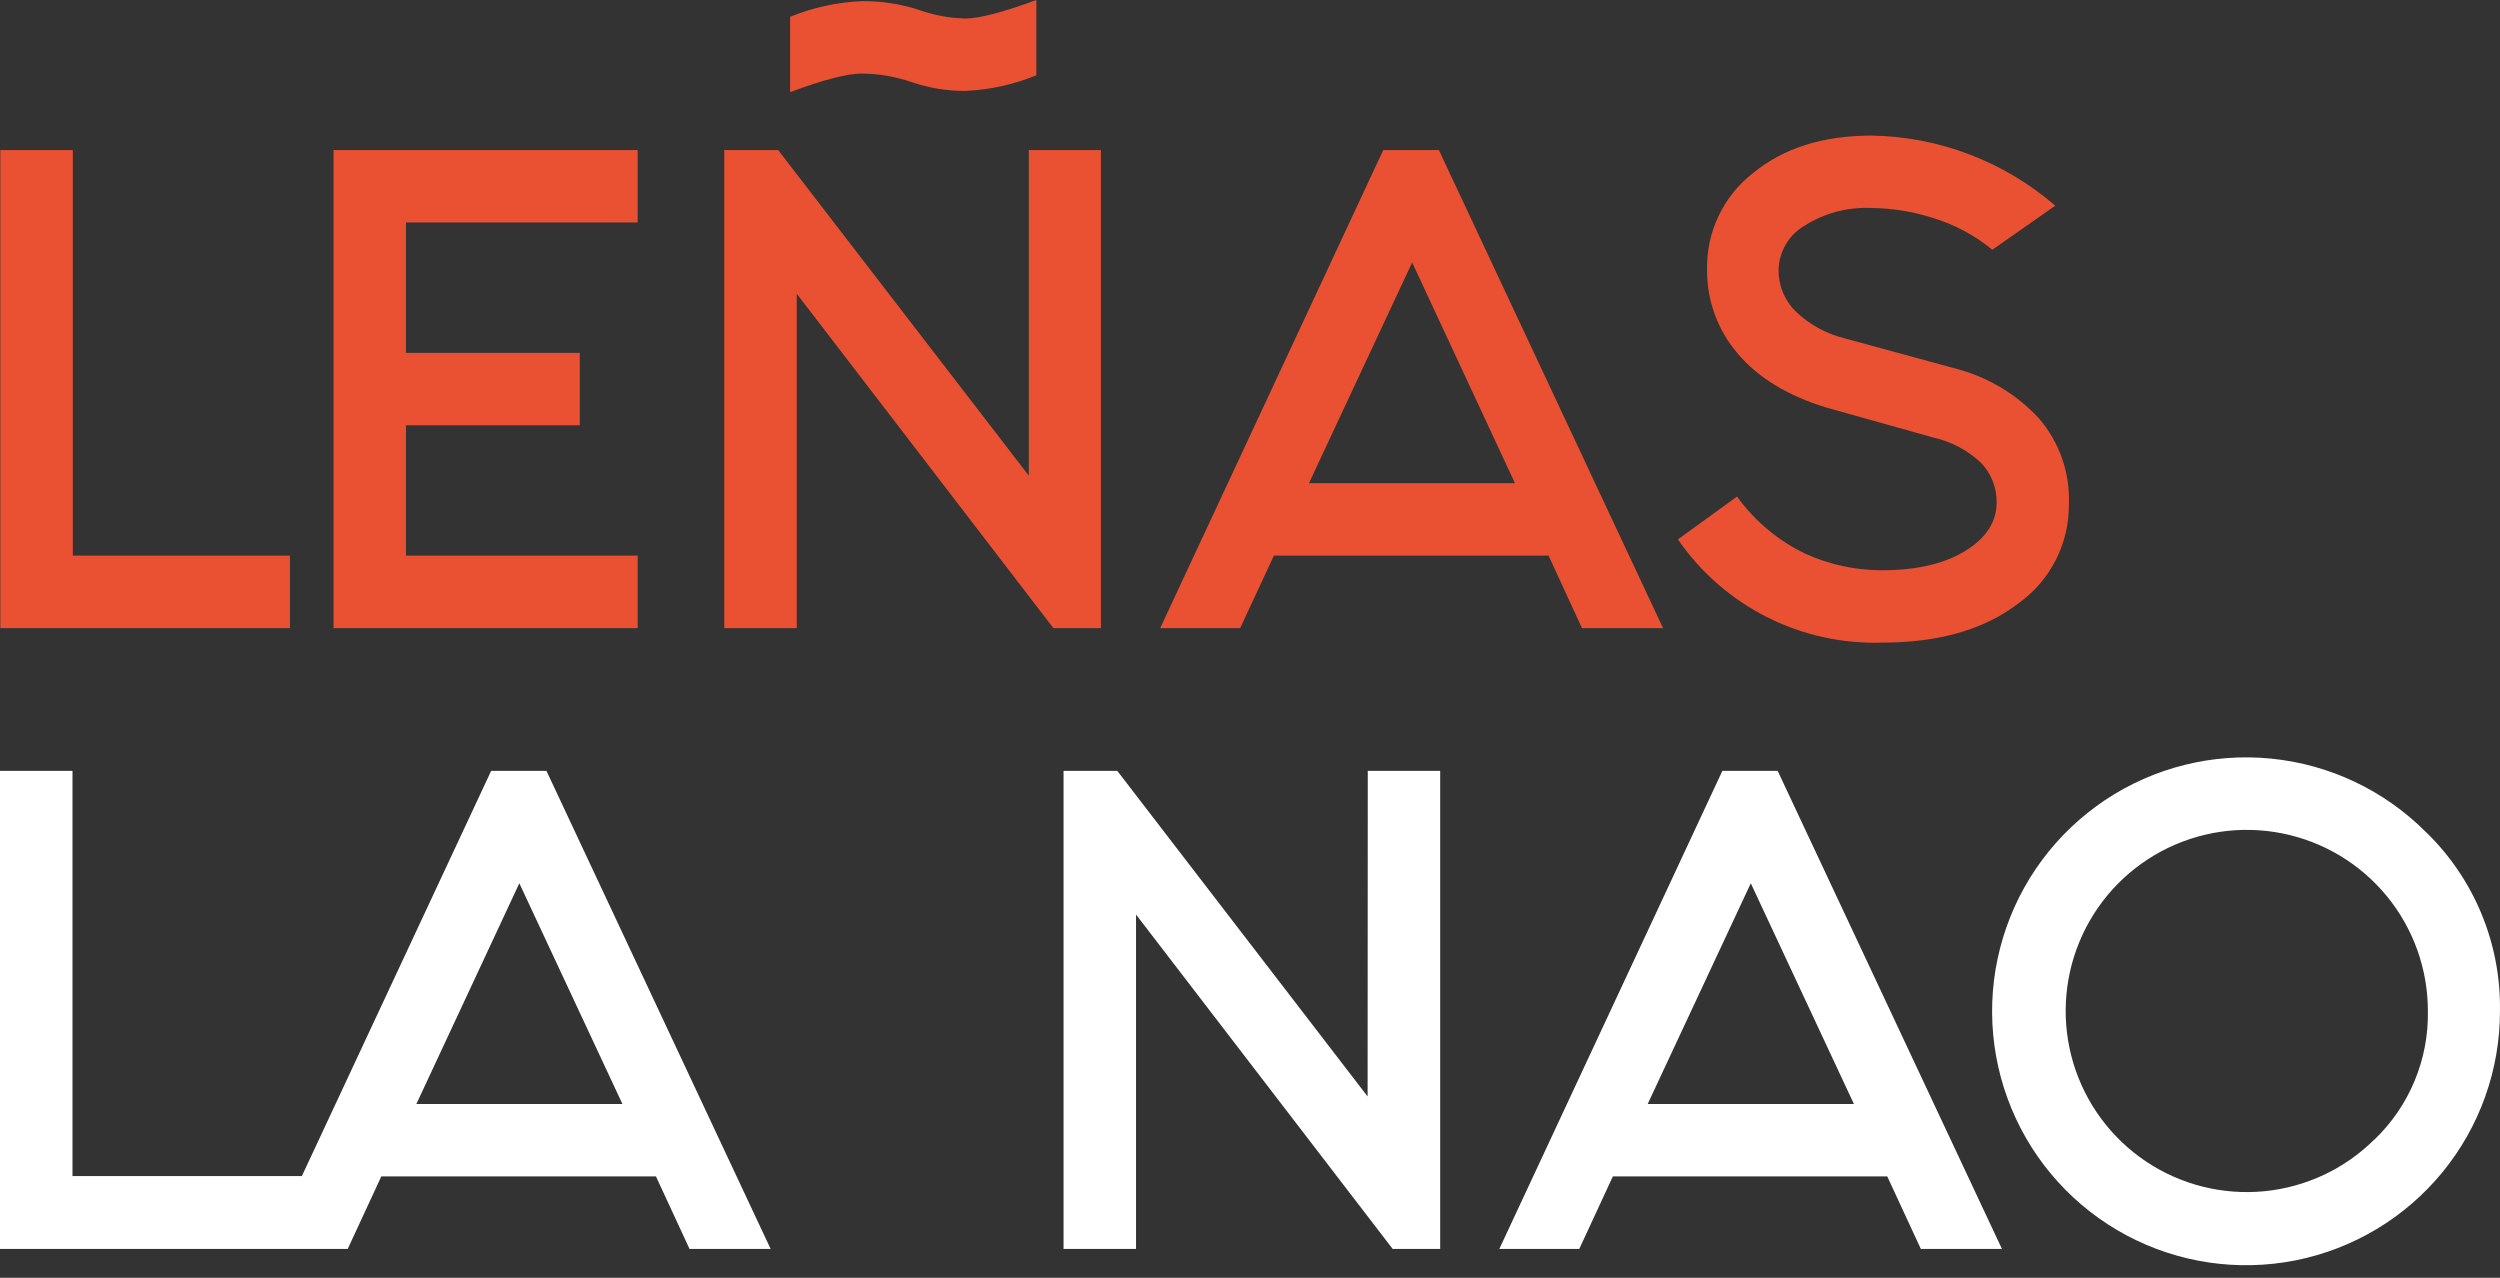
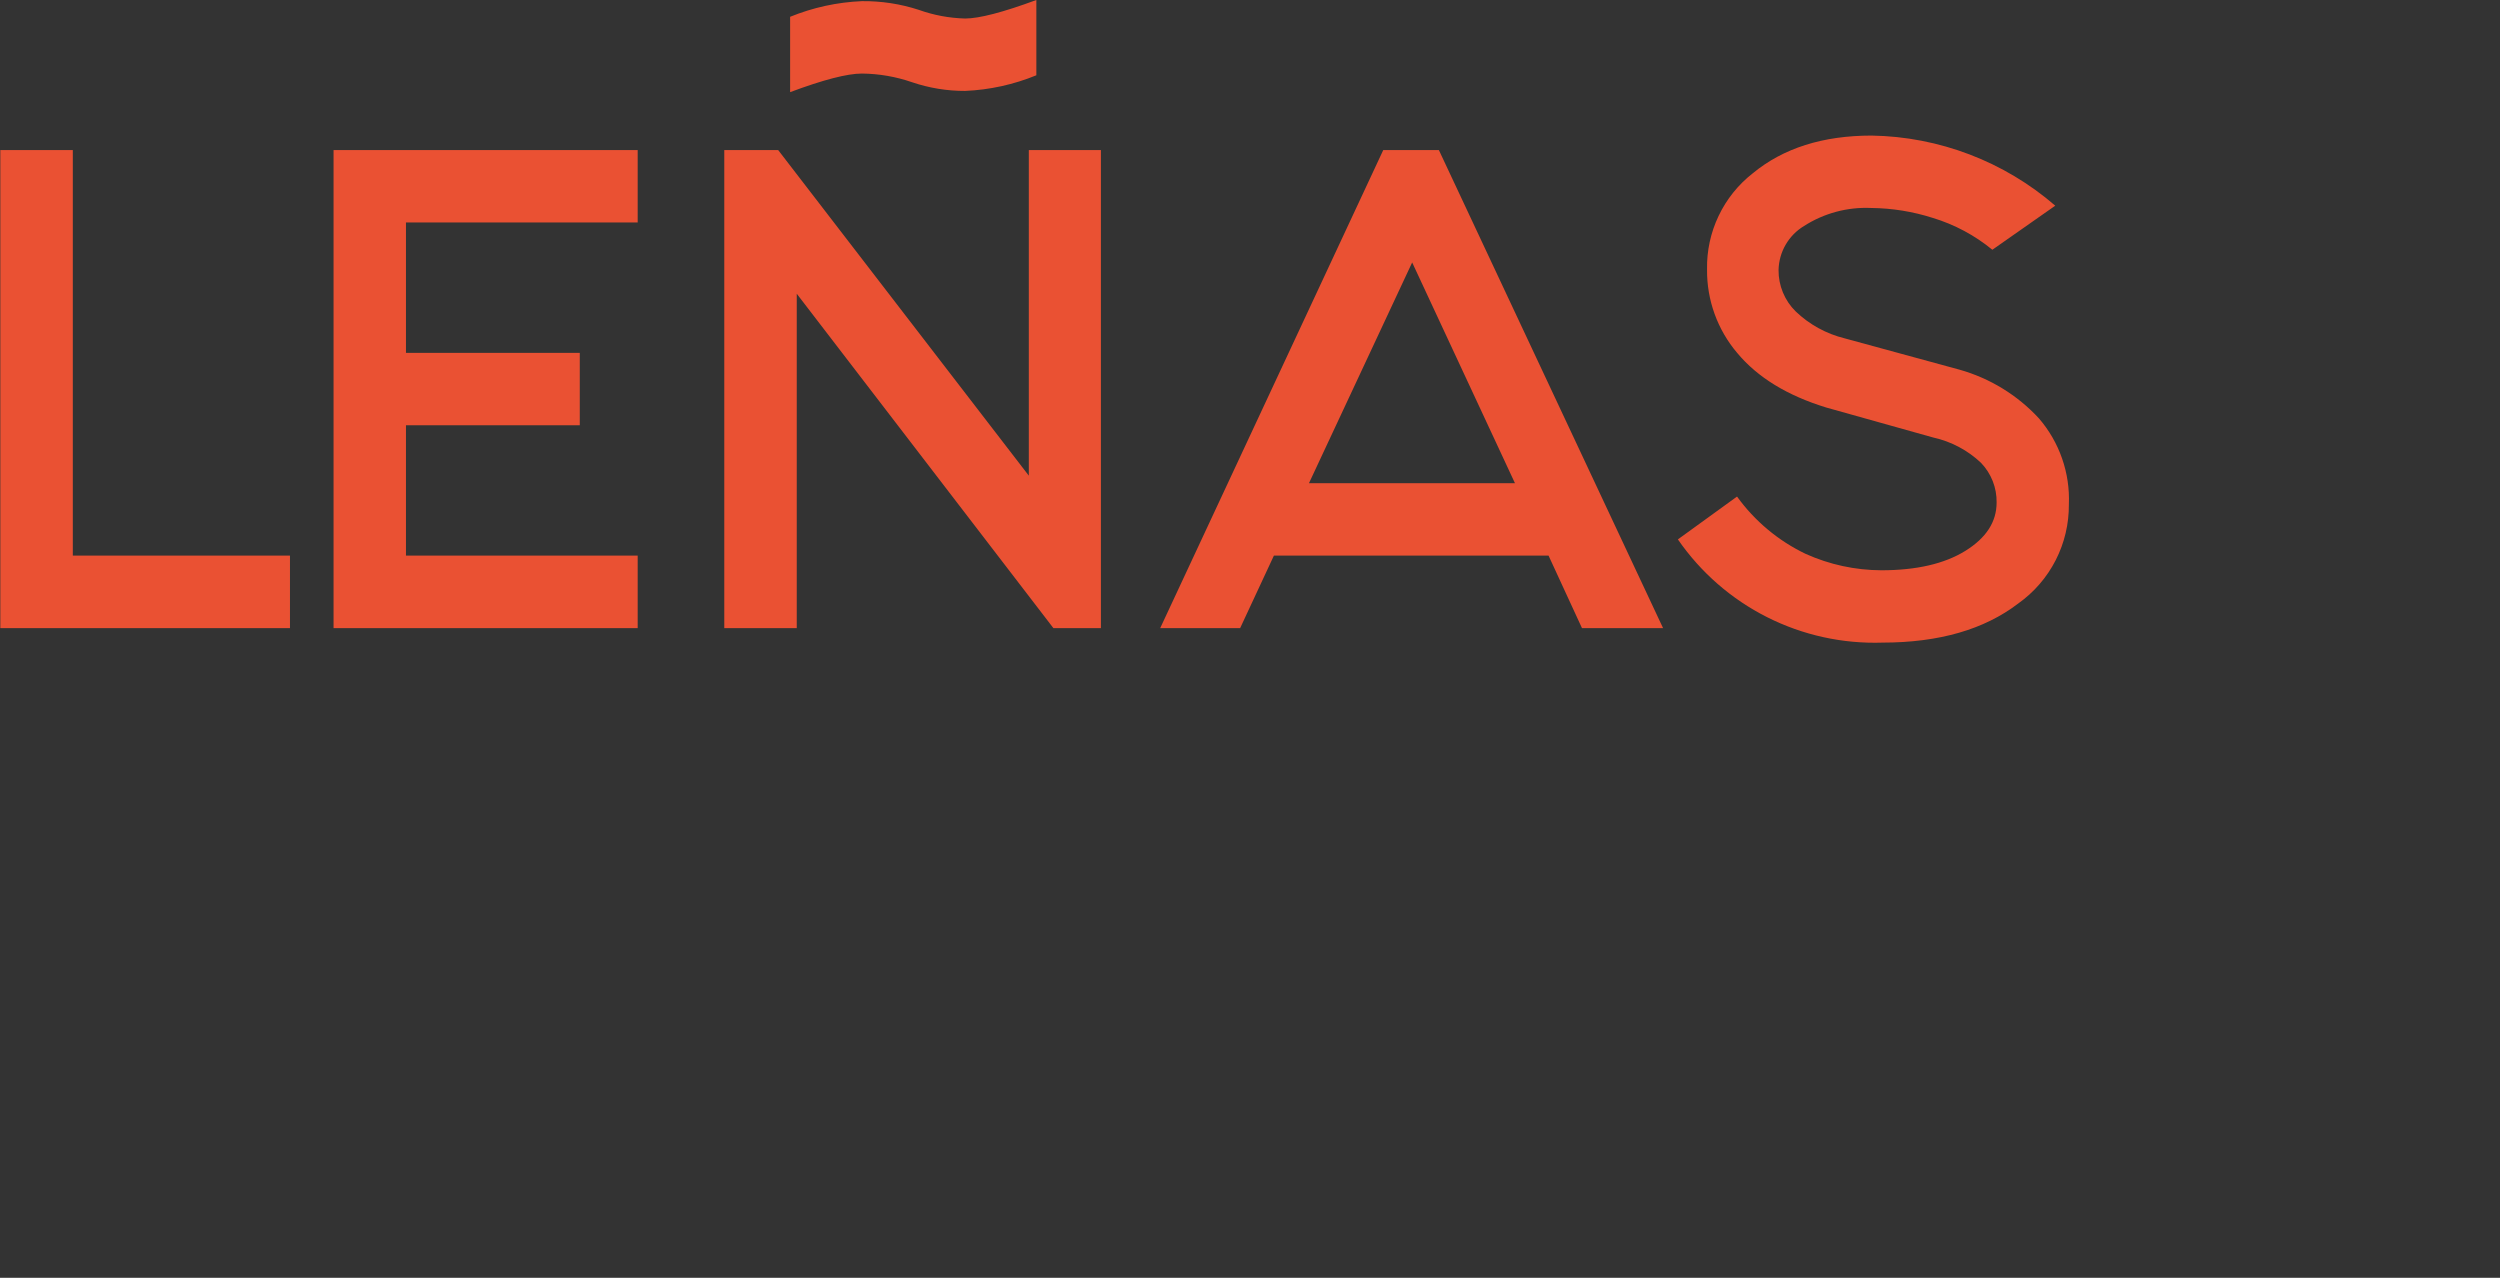
<svg xmlns="http://www.w3.org/2000/svg" width="135" height="69" viewBox="0 0 135 69" fill="none">
  <rect x="0" y="0" width="135" height="69" fill="#333333" stroke="none" />
-   <path d="M26.522 41.627L16.3 63.509H3.915V41.627H0V67.442H18.777L20.59 63.527H35.422L37.235 67.442H41.614L29.508 41.627H26.522ZM22.483 59.617L28.044 47.696L33.612 59.617H22.483ZM73.86 41.627H77.77V67.442H75.204L61.346 49.386V67.442H57.432V41.627H60.334L73.851 59.21L73.86 41.627ZM93.008 41.627L80.964 67.442H85.281L87.094 63.527H101.912L103.726 67.442H108.105L95.994 41.627H93.008ZM88.974 59.617L94.543 47.696L100.112 59.617H88.974ZM130.995 44.927C128.754 42.68 125.802 41.28 122.644 40.965C119.486 40.651 116.316 41.442 113.676 43.203C111.036 44.965 109.088 47.588 108.166 50.625C107.243 53.662 107.403 56.925 108.618 59.857C109.832 62.789 112.026 65.21 114.826 66.705C117.626 68.2 120.857 68.678 123.97 68.057C127.083 67.436 129.883 65.754 131.894 63.298C133.905 60.843 135.002 57.766 134.998 54.592C135.027 52.794 134.687 51.01 134.001 49.349C133.314 47.687 132.294 46.184 131.004 44.932L130.995 44.927ZM128.226 61.523C126.624 63.119 124.517 64.11 122.266 64.327C120.015 64.545 117.758 63.975 115.879 62.716C114.001 61.456 112.617 59.584 111.963 57.419C111.31 55.254 111.427 52.929 112.295 50.841C113.162 48.752 114.727 47.029 116.722 45.964C118.718 44.9 121.021 44.559 123.239 45.002C125.457 45.444 127.453 46.642 128.887 48.39C130.322 50.139 131.106 52.33 131.106 54.592C131.13 55.883 130.887 57.164 130.393 58.357C129.899 59.55 129.165 60.627 128.235 61.523H128.226Z" fill="white" />
  <path d="M0.018 8.103H3.932V30.003H15.658V33.918H0.018V8.103ZM34.435 8.103V12.014H21.922V19.055H31.308V22.966H21.922V30.003H34.435V33.918H18.012V8.103H34.435ZM55.556 25.686V8.103H59.449V33.918H56.883L43.025 15.862V33.918H39.111V8.103H42.021L55.556 25.686ZM55.963 0V4.065C54.739 4.567 53.437 4.853 52.115 4.91C51.142 4.912 50.175 4.754 49.253 4.441C48.382 4.14 47.468 3.981 46.546 3.972C45.75 3.972 44.457 4.307 42.667 4.976V0.907C43.902 0.404 45.214 0.118 46.546 0.062C47.586 0.051 48.622 0.209 49.611 0.531C50.416 0.82 51.261 0.978 52.115 1C52.876 1 54.158 0.666 55.963 0ZM83.622 30.003H68.791L66.968 33.918H62.651L74.696 8.103H77.699L89.806 33.918H85.427L83.622 30.003ZM81.808 26.093L76.257 14.172L70.684 26.093H81.808ZM107.587 13.487C106.637 12.707 105.543 12.122 104.367 11.766C103.294 11.423 102.176 11.243 101.05 11.231C99.767 11.171 98.499 11.511 97.418 12.204C97.007 12.451 96.665 12.799 96.425 13.214C96.184 13.63 96.053 14.099 96.042 14.579C96.038 14.995 96.118 15.408 96.277 15.792C96.436 16.177 96.67 16.526 96.967 16.817C97.708 17.527 98.624 18.029 99.621 18.273L105.813 19.962C107.457 20.426 108.941 21.335 110.1 22.59C111.211 23.877 111.79 25.539 111.719 27.238C111.727 28.284 111.484 29.316 111.009 30.247C110.534 31.177 109.841 31.98 108.989 32.586C107.152 33.993 104.711 34.698 101.664 34.701C99.502 34.773 97.356 34.301 95.423 33.327C93.491 32.353 91.835 30.909 90.606 29.127L93.8 26.814C94.757 28.14 96.031 29.204 97.507 29.91C98.79 30.488 100.181 30.789 101.589 30.795C103.488 30.795 105.001 30.445 106.128 29.747C107.255 29.048 107.817 28.181 107.817 27.137C107.831 26.338 107.527 25.567 106.972 24.991C106.256 24.314 105.369 23.843 104.407 23.629L98.617 22.006C96.511 21.36 94.91 20.38 93.813 19.064C92.742 17.805 92.163 16.201 92.181 14.548C92.161 13.55 92.375 12.561 92.804 11.66C93.233 10.758 93.866 9.969 94.653 9.355C96.299 7.999 98.437 7.321 101.067 7.321C104.715 7.38 108.225 8.72 110.984 11.107L107.587 13.487Z" fill="#EA5133" />
</svg>